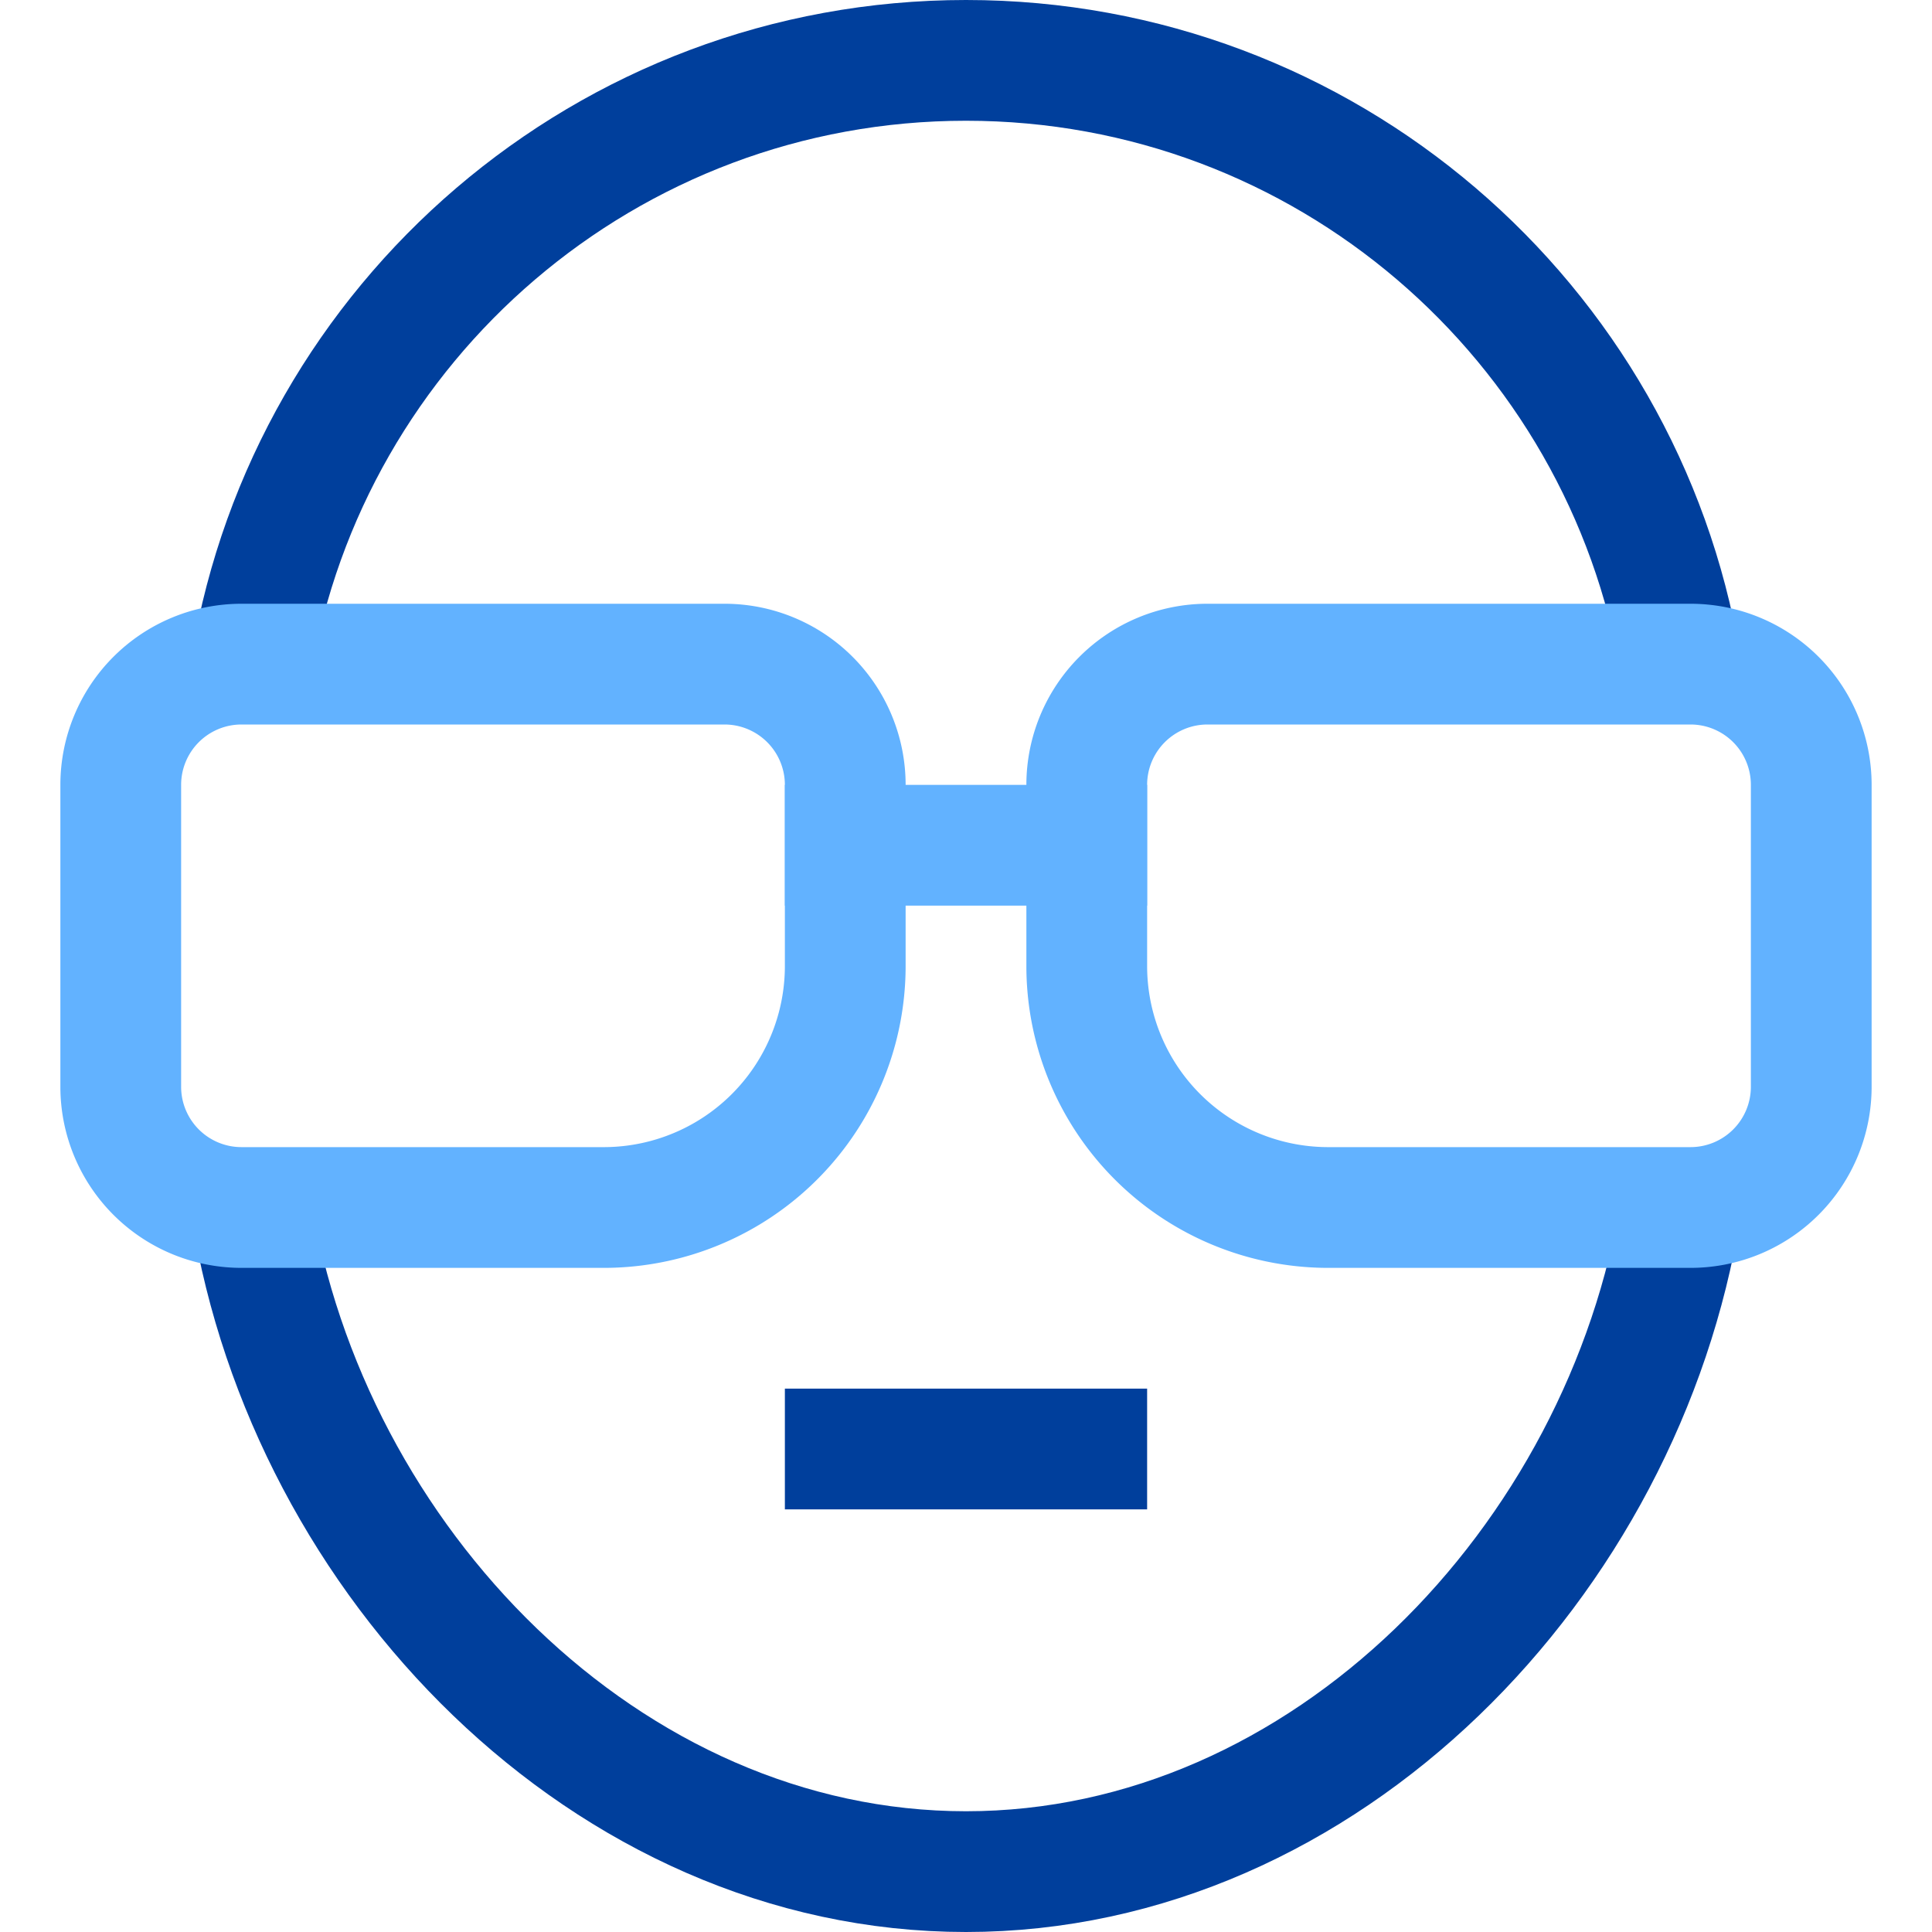
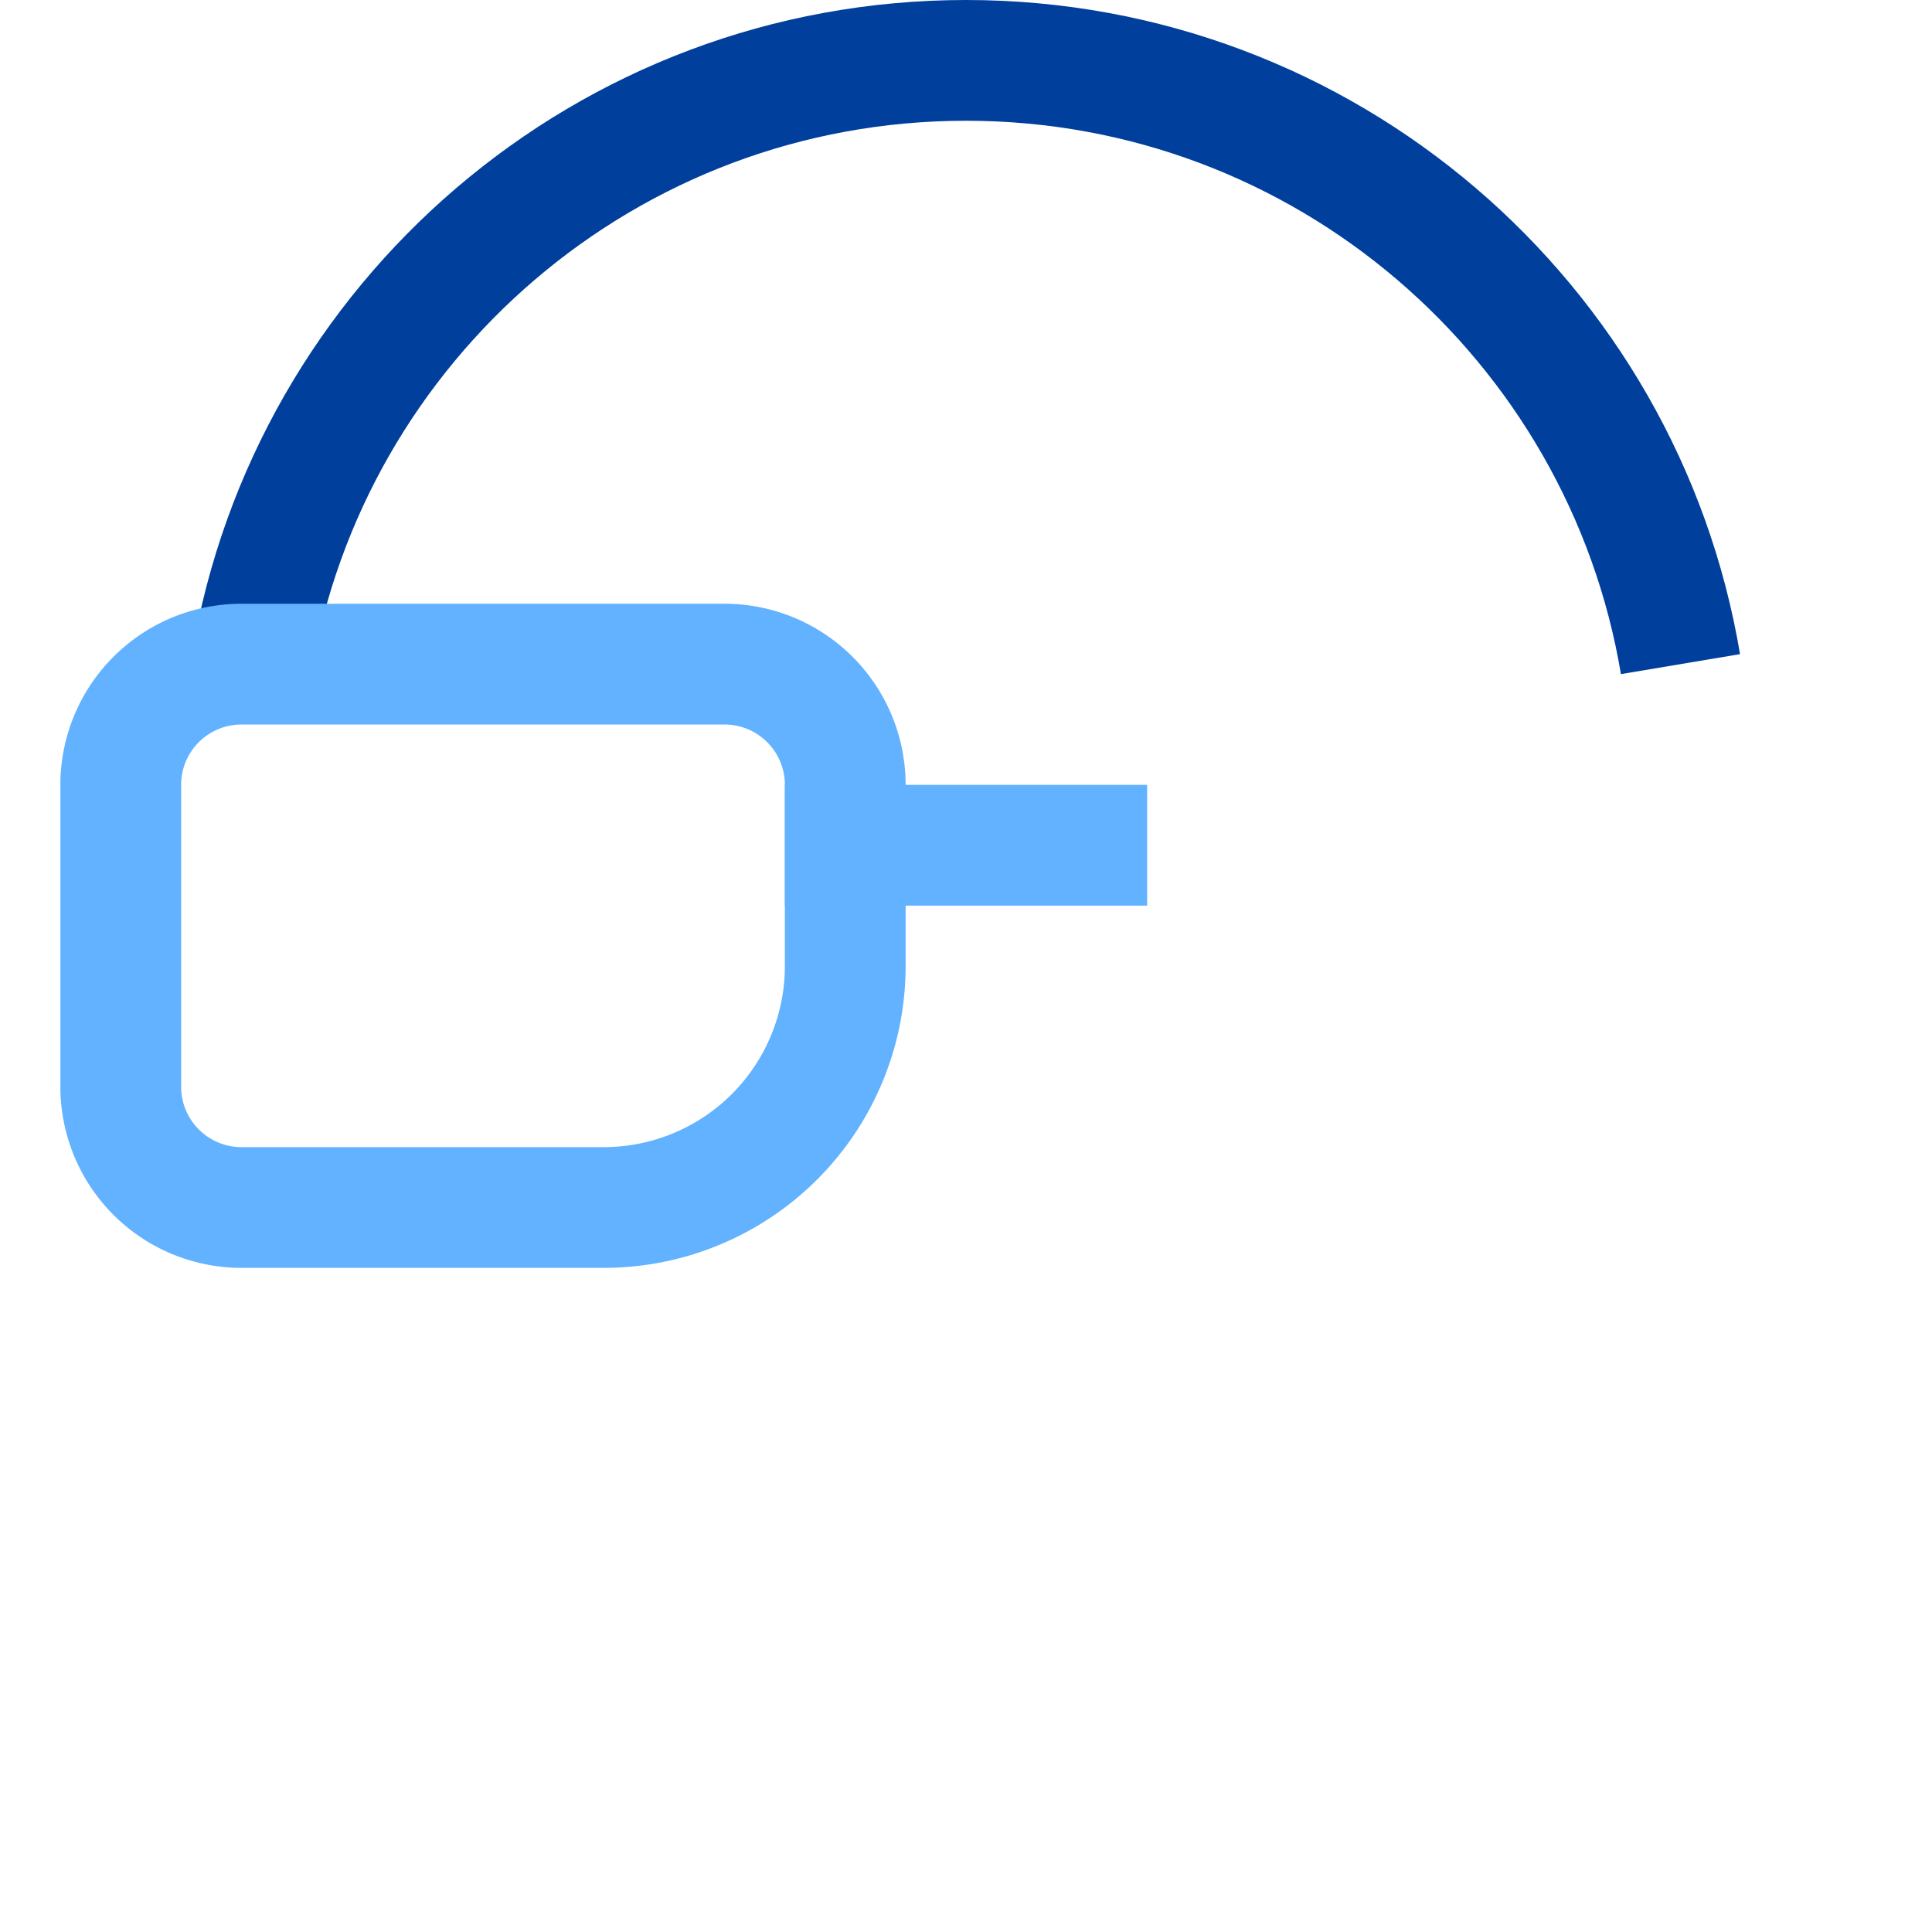
<svg xmlns="http://www.w3.org/2000/svg" x="0" y="0" width="32" height="32" viewBox="0 0 32 32">
  <title>32px_man glasses</title>
  <g class="nc-icon-wrapper" fill="#003f9c">
-     <path data-cap="butt" fill="none" stroke="#003f9c" stroke-width="2" stroke-miterlimit="10" d="M27.839 20c-.94 5.853-5.883 11-11.839 11S5.101 25.853 4.161 20" stroke-linejoin="miter" stroke-linecap="butt" />
    <path data-cap="butt" fill="none" stroke="#003f9c" stroke-width="2" stroke-miterlimit="10" d="M4.166 11C5.118 5.325 10.054 1 16 1s10.882 4.324 11.834 10" stroke-linejoin="miter" stroke-linecap="butt" />
-     <path fill="none" stroke="#003f9c" stroke-width="2" stroke-linecap="square" stroke-miterlimit="10" stroke-linejoin="miter" d="M14 24h4" />
    <path data-color="color-2" fill="none" stroke="#62b2ff" stroke-width="2" stroke-linecap="square" stroke-miterlimit="10" d="M10 20H4a2 2 0 0 1-2-2v-5a2 2 0 0 1 2-2h8a2 2 0 0 1 2 2v3a4 4 0 0 1-4 4z" stroke-linejoin="miter" />
-     <path data-color="color-2" fill="none" stroke="#62b2ff" stroke-width="2" stroke-linecap="square" stroke-miterlimit="10" d="M22 20h6a2 2 0 0 0 2-2v-5a2 2 0 0 0-2-2h-8a2 2 0 0 0-2 2v3a4 4 0 0 0 4 4z" stroke-linejoin="miter" />
    <path data-color="color-2" fill="none" stroke="#62b2ff" stroke-width="2" stroke-linecap="square" stroke-miterlimit="10" stroke-linejoin="miter" d="M14 14h4" />
  </g>
</svg>